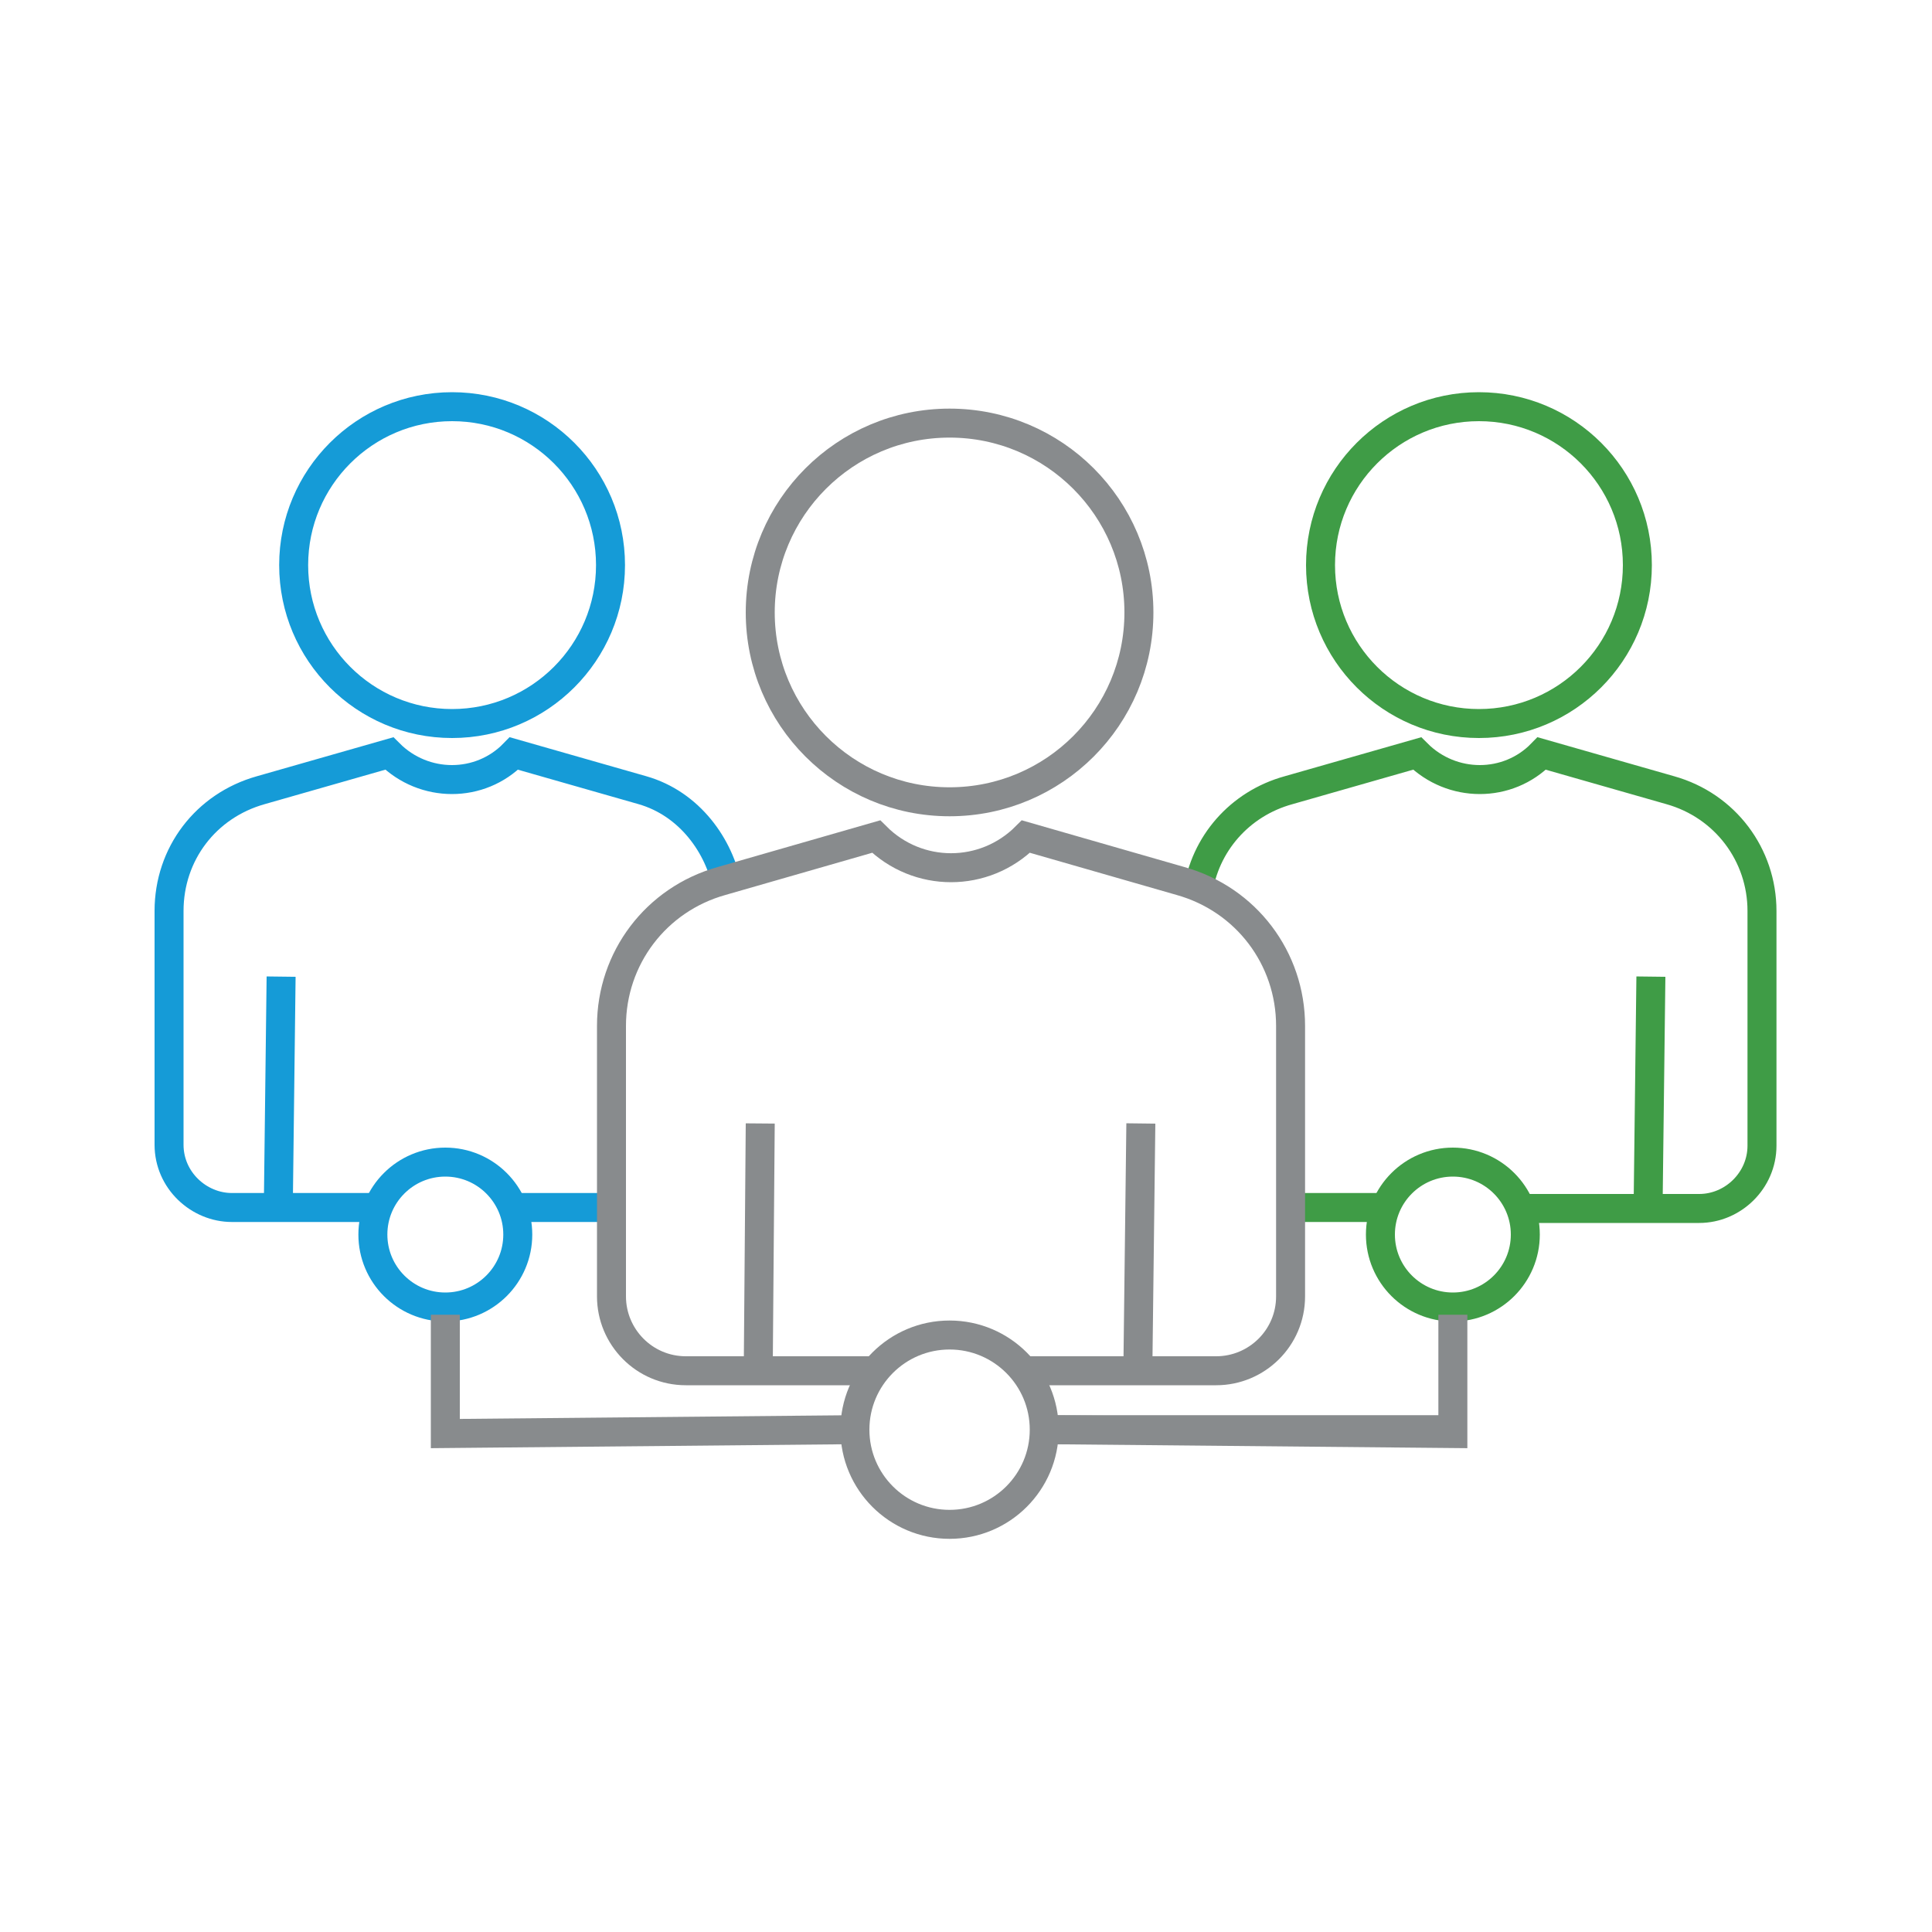
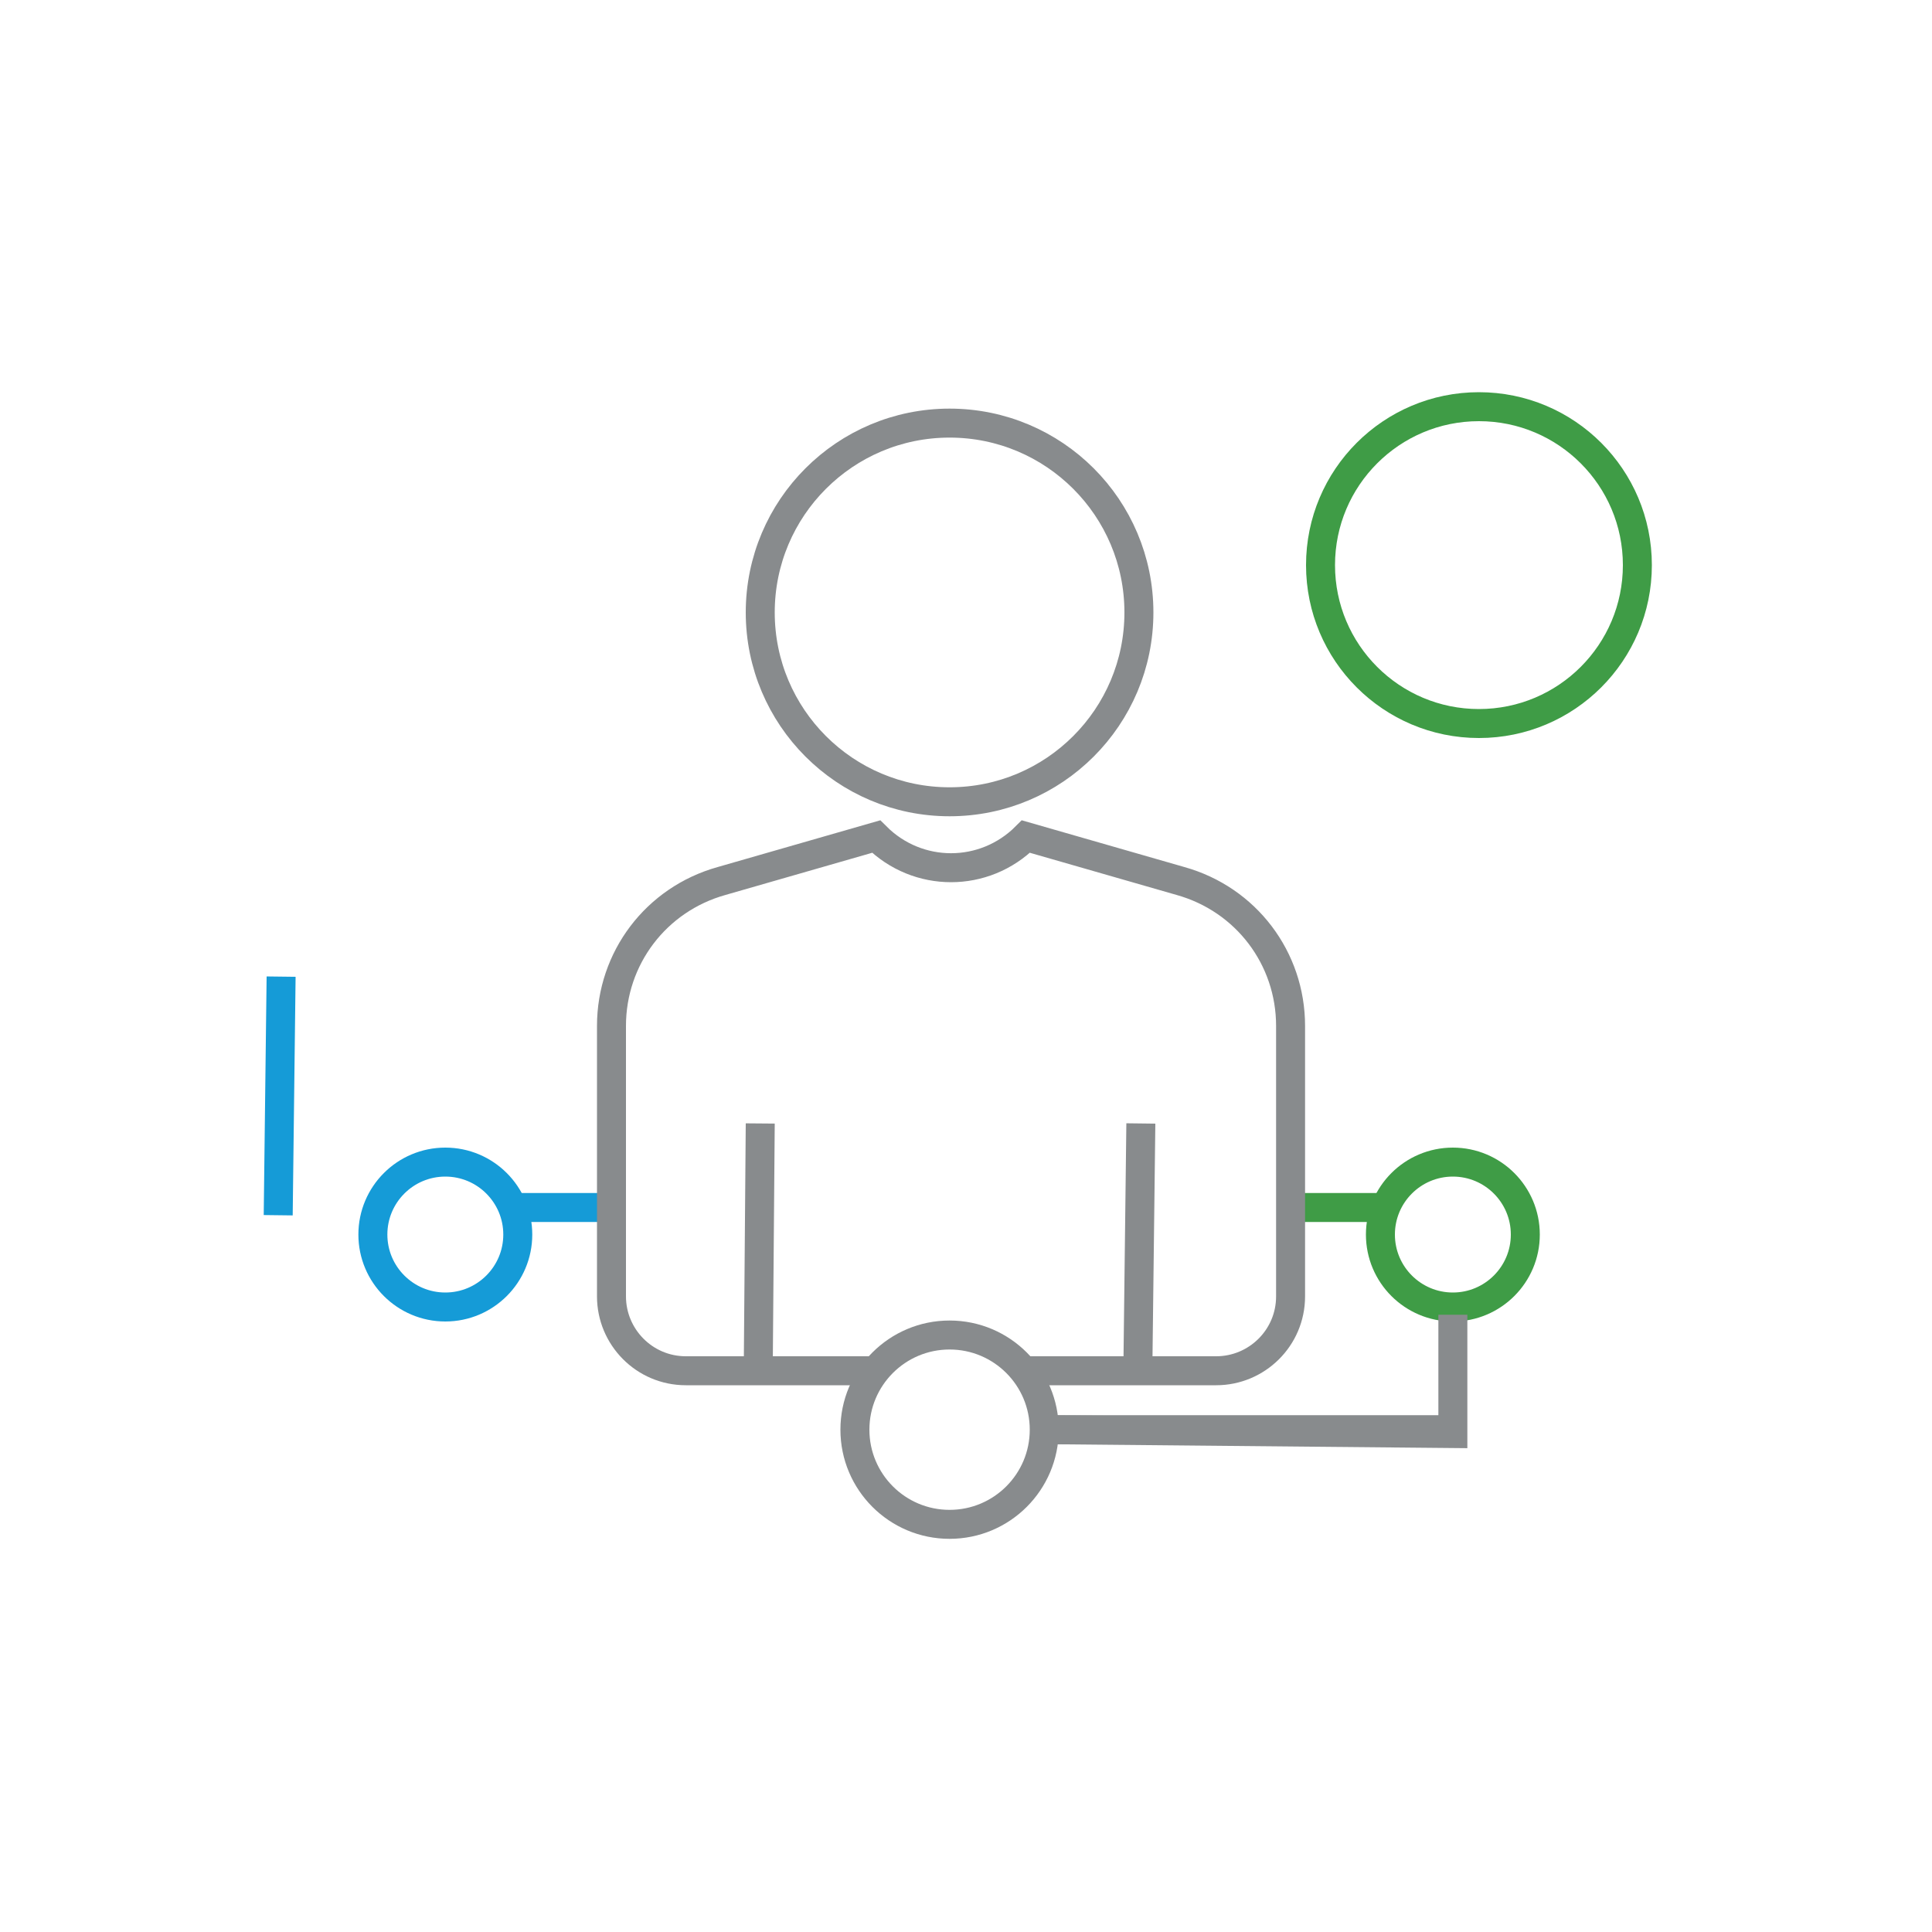
<svg xmlns="http://www.w3.org/2000/svg" version="1.1" id="Layer_1" x="0px" y="0px" viewBox="0 0 200 200" style="enable-background:new 0 0 200 200;" xml:space="preserve">
  <style type="text/css">
	.st0{fill:none;stroke:#159BD7;stroke-width:3;stroke-miterlimit:10;}
	.st1{fill:none;stroke:#3F9C46;stroke-width:3;stroke-miterlimit:10;}
	.st2{fill:none;stroke:#888B8D;stroke-width:3;stroke-miterlimit:10;}
</style>
  <g>
    <g>
-       <circle class="st0" cx="46.8" cy="58.5" r="16.4" />
-       <path class="st0" d="M39.1,125H24c-3.4,0-6.5-2.8-6.5-6.5V94.3c0-5.9,3.8-10.9,9.5-12.5l13.3-3.8l0,0c3.6,3.6,9.4,3.6,12.9,0l0,0    l13.3,3.8c4.9,1.4,8,5.8,8.8,10.1" />
      <path class="st0" d="M63.2,125h-9.6" />
    </g>
    <g>
      <circle class="st1" cx="153.1" cy="58.5" r="16.4" />
      <path class="st1" d="M143,125h-10.5" />
-       <path class="st1" d="M124,92.4c0.7-5,4.3-9.2,9.4-10.6l13.3-3.8l0,0c3.6,3.6,9.4,3.6,12.9,0l0,0l13.3,3.8    c5.7,1.6,9.5,6.7,9.5,12.5v24.3c0,3.6-3,6.5-6.5,6.5h-18.6" />
    </g>
    <g>
      <circle class="st2" cx="98.3" cy="63.4" r="19.6" />
      <path class="st2" d="M90.6,141.9H71c-4.3,0-7.7-3.5-7.7-7.7v-28c0-7,4.6-13.1,11.4-15l16-4.6l0,0c4.3,4.3,11.2,4.3,15.5,0l0,0    l16,4.6c6.8,1.9,11.4,8,11.4,15v28c0,4.3-3.5,7.7-7.7,7.7H106" />
    </g>
    <line class="st0" x1="29.1" y1="101.1" x2="28.8" y2="125.8" />
-     <line class="st1" x1="170.9" y1="101.1" x2="170.6" y2="125.8" />
    <g>
      <line class="st2" x1="78.7" y1="116.3" x2="78.5" y2="141" />
      <line class="st2" x1="118.1" y1="116.3" x2="117.8" y2="141" />
    </g>
  </g>
  <circle class="st2" cx="98.3" cy="148" r="9.8" />
  <circle class="st0" cx="46.1" cy="127.8" r="7.5" />
  <circle class="st1" cx="150.4" cy="127.8" r="7.5" />
  <line class="st2" x1="108.1" y1="148" x2="150.4" y2="148" />
  <polyline class="st2" points="108.1,148 150.4,148.4 150.4,136.1 " />
-   <polyline class="st2" points="46.1,136.1 46.1,148.4 88.4,148 88.4,148 " />
</svg>